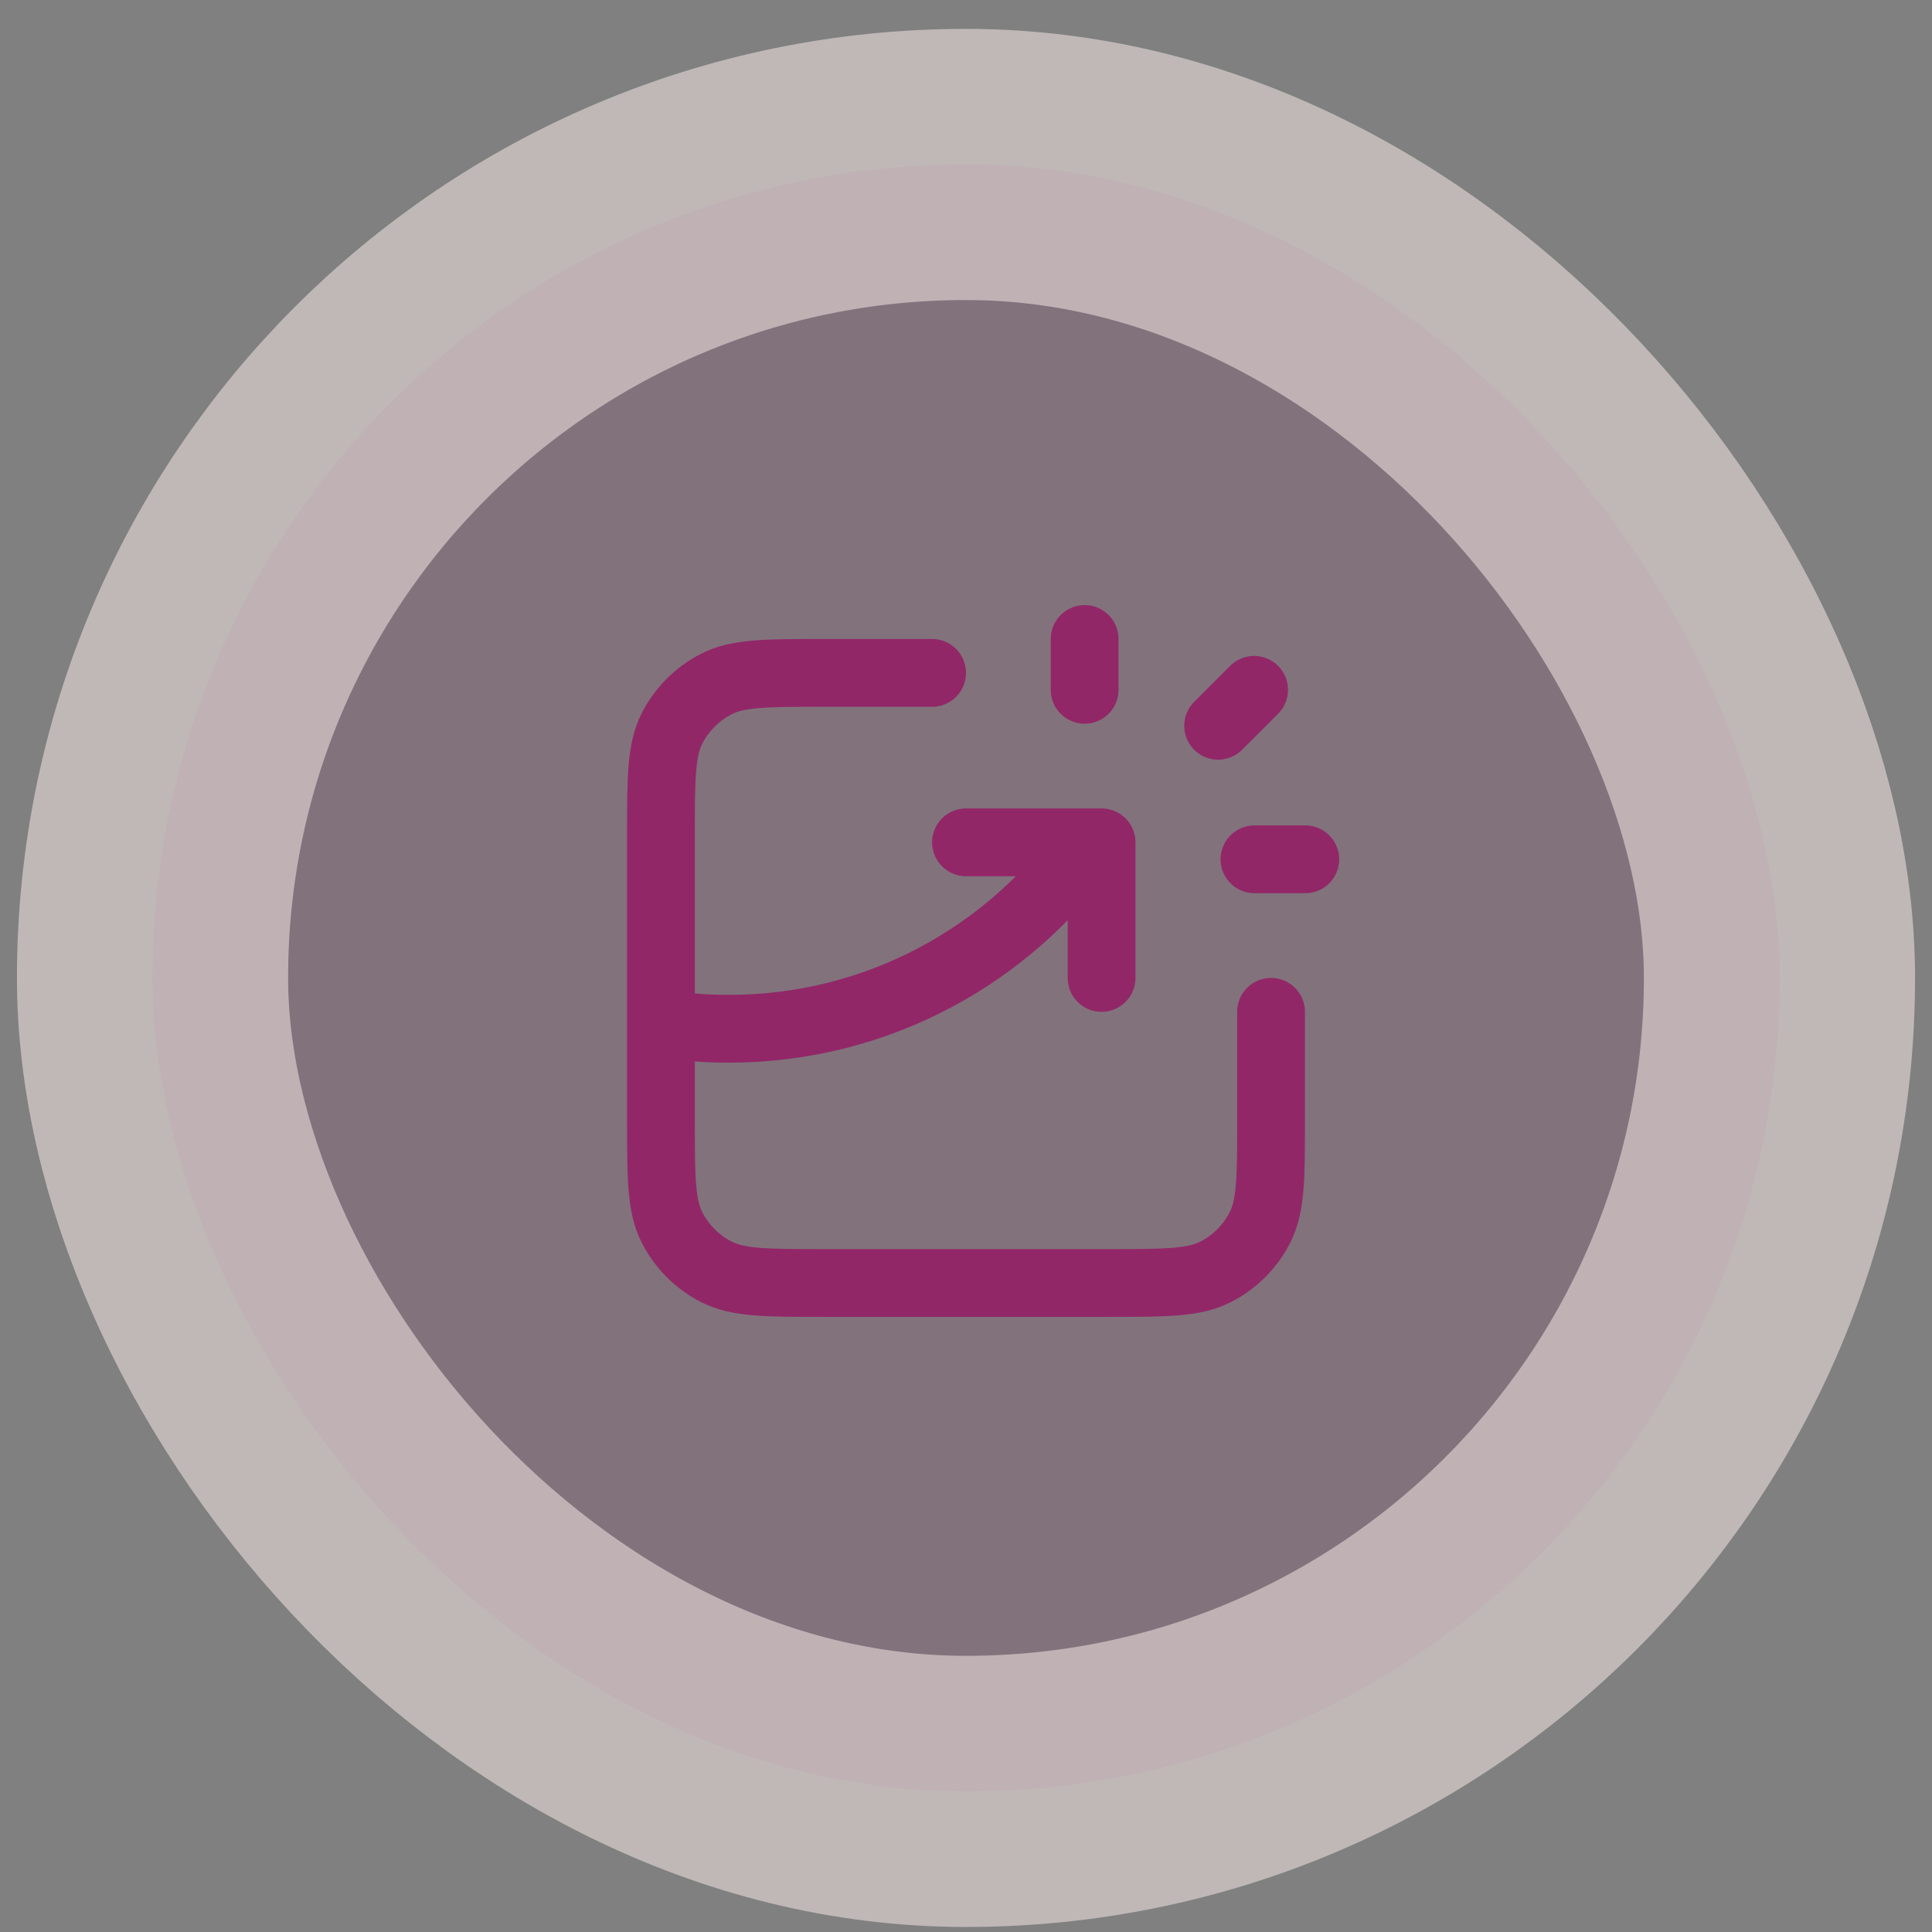
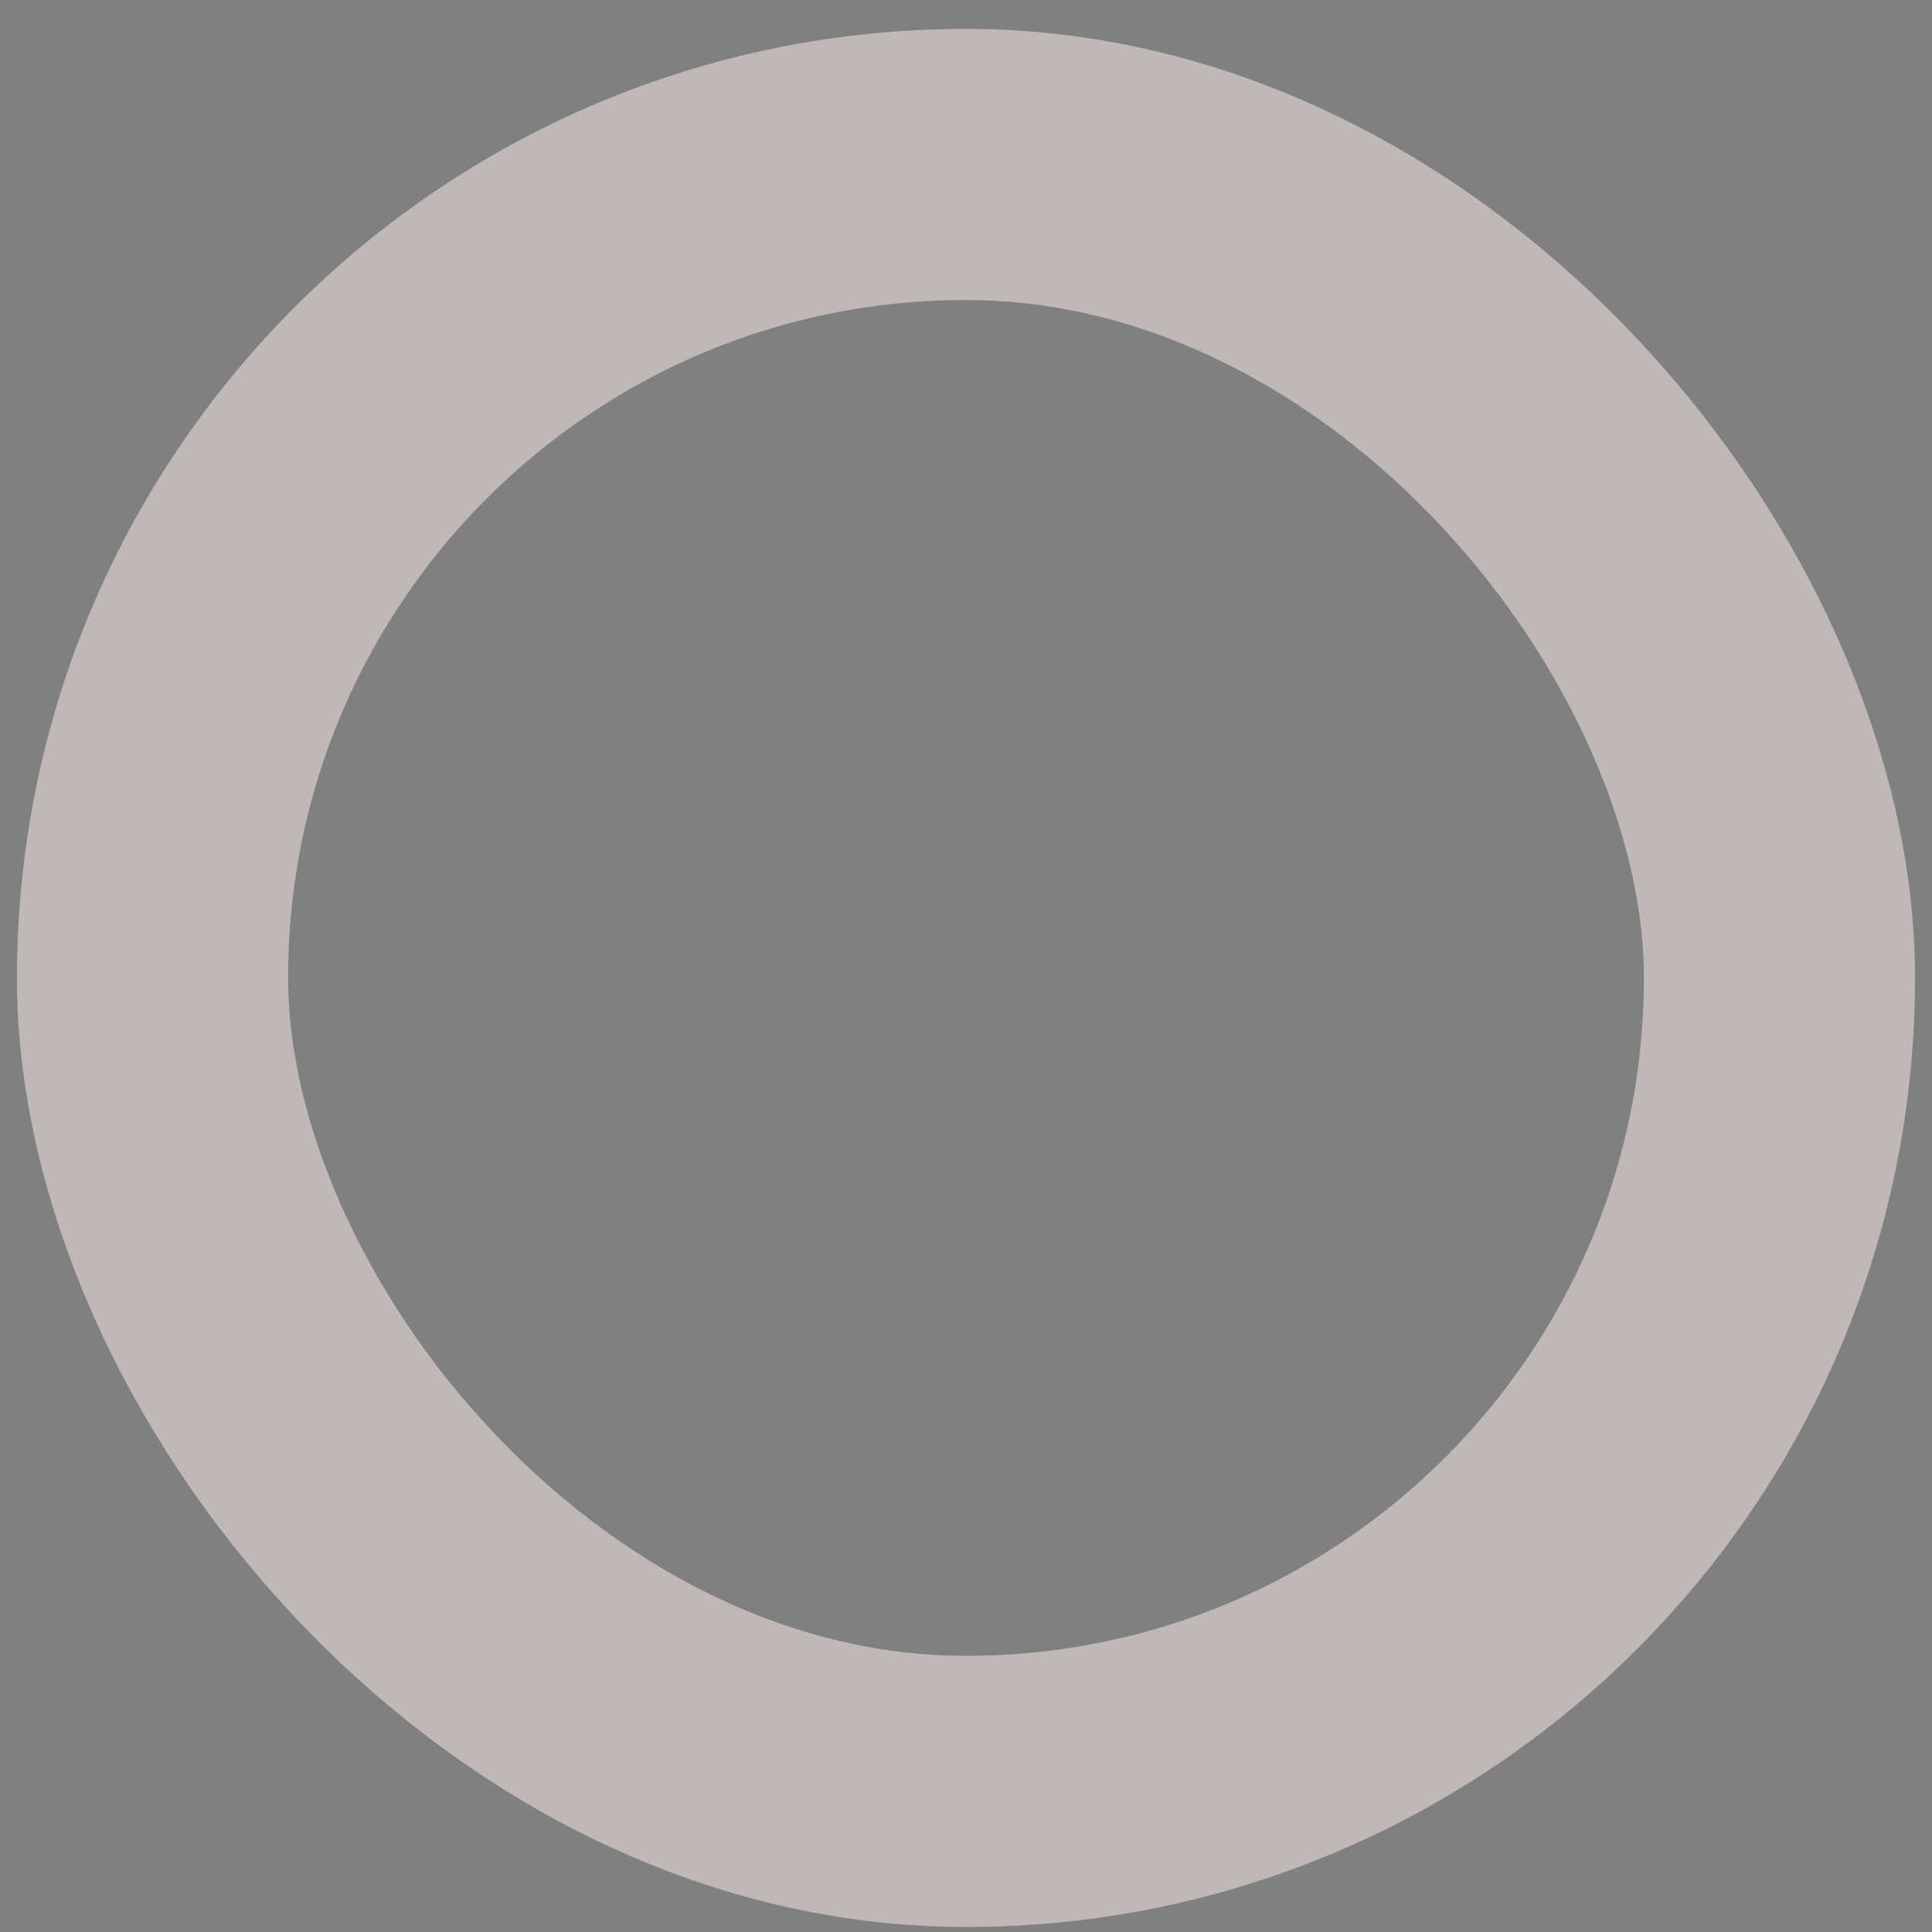
<svg xmlns="http://www.w3.org/2000/svg" width="57" height="57" viewBox="0 0 57 57" fill="none">
  <rect x="0" y="0" width="57" height="57" fill="#808080" stroke="none" />
-   <rect x="4.5" y="4.852" width="48" height="48" rx="24" fill="#922768" fill-opacity="0.15" />
  <rect x="4.5" y="4.852" width="48" height="48" rx="24" stroke="#FEF0EE" stroke-opacity="0.5" stroke-width="8" />
-   <path d="M27.5 19.852H24.3C22.62 19.852 21.78 19.852 21.138 20.179C20.573 20.467 20.115 20.926 19.827 21.49C19.5 22.132 19.5 22.972 19.5 24.652V33.052C19.5 34.733 19.5 35.572 19.827 36.214C20.115 36.779 20.573 37.238 21.138 37.525C21.78 37.852 22.62 37.852 24.3 37.852H32.7C34.38 37.852 35.22 37.852 35.862 37.525C36.426 37.238 36.885 36.779 37.173 36.214C37.5 35.572 37.5 34.733 37.5 33.052V29.852M28.5 24.852H32.5V28.852M32 20.352V18.852M35.939 21.413L37 20.352M37.01 25.352H38.51M19.5 30.199C20.152 30.3 20.82 30.352 21.5 30.352C25.886 30.352 29.765 28.18 32.12 24.852" stroke="#922768" stroke-width="2" stroke-linecap="round" stroke-linejoin="round" />
</svg>